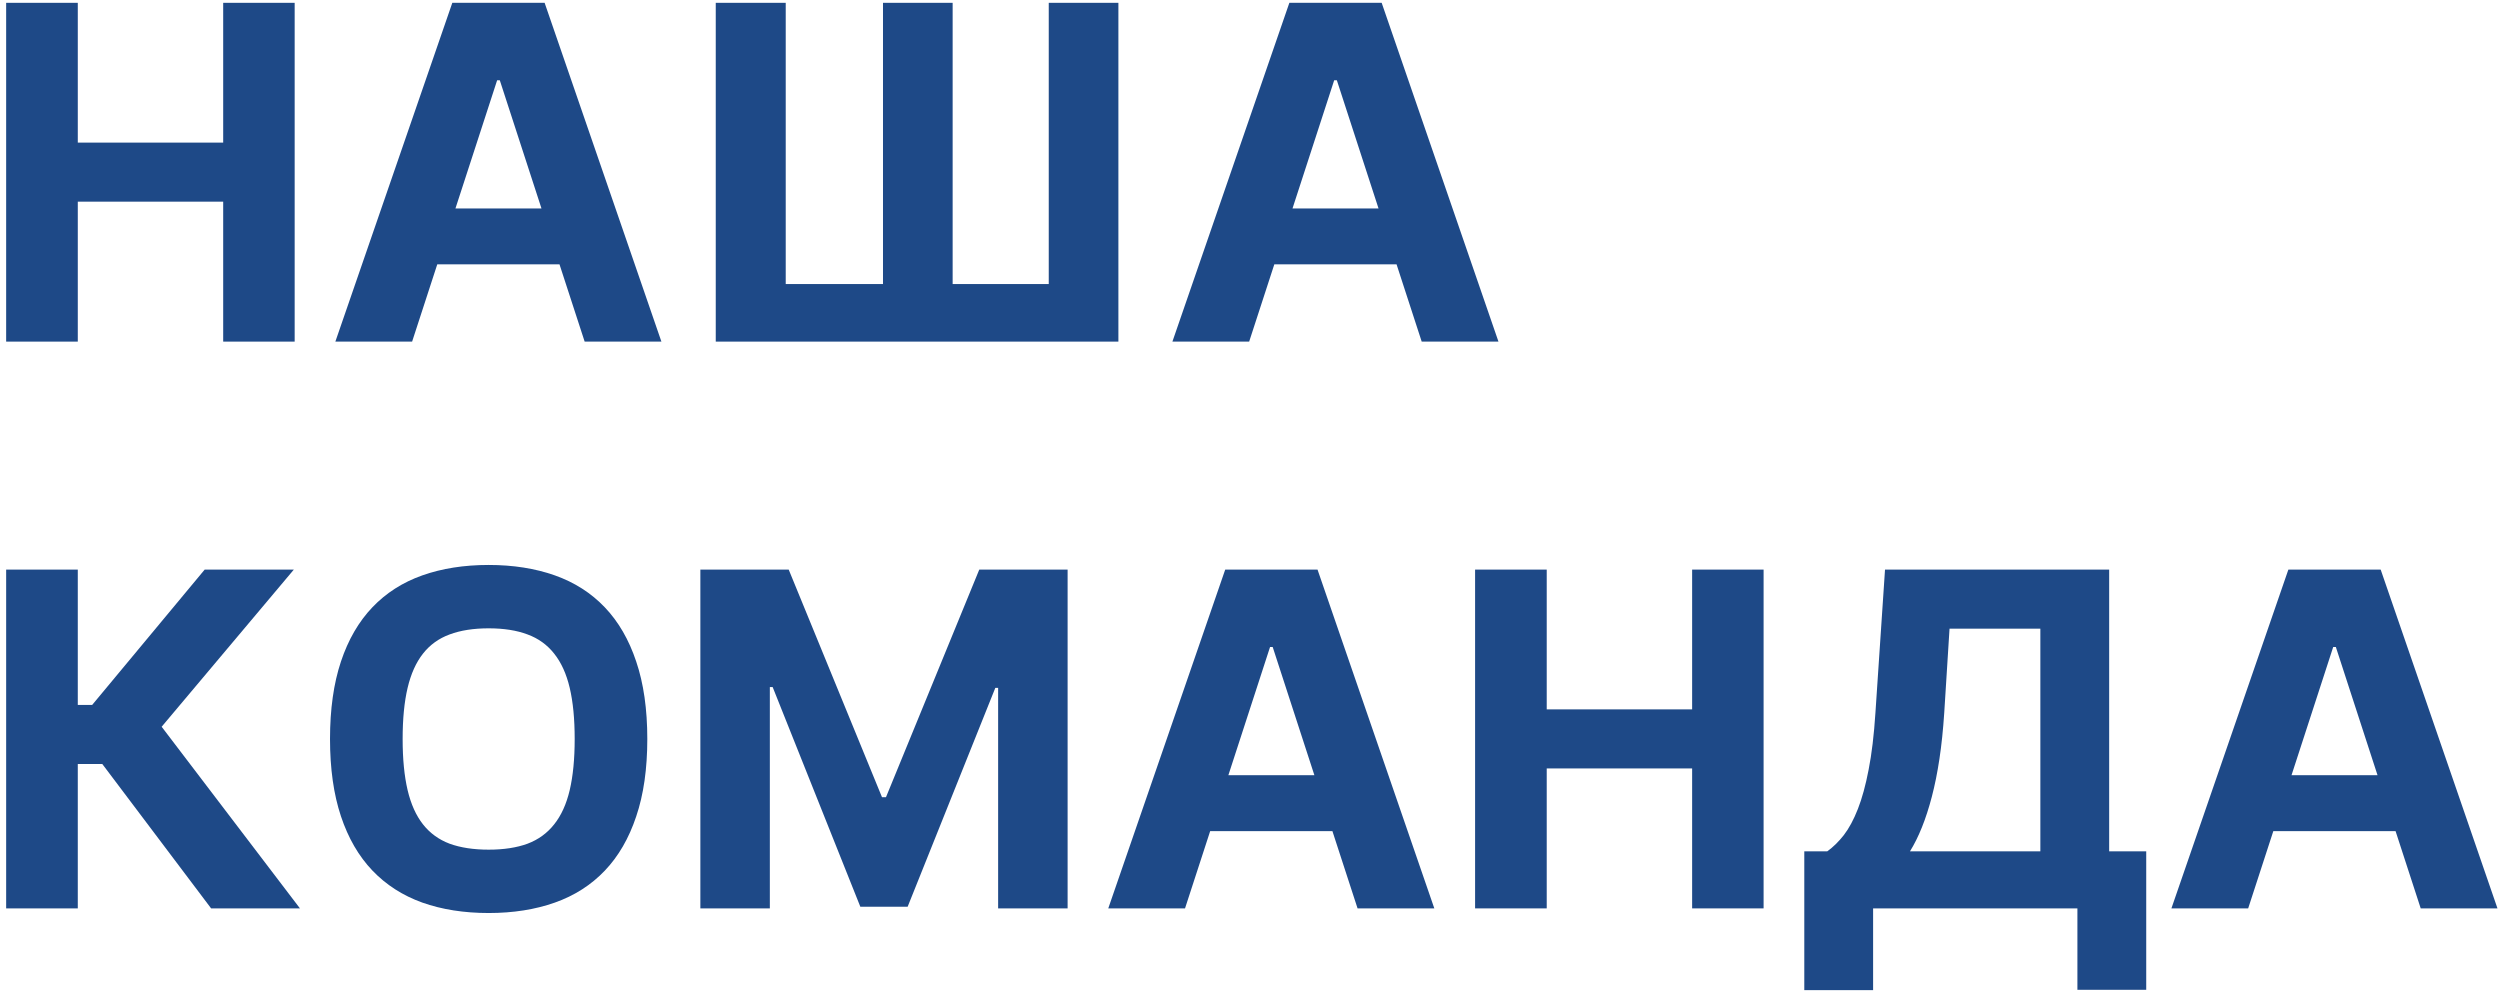
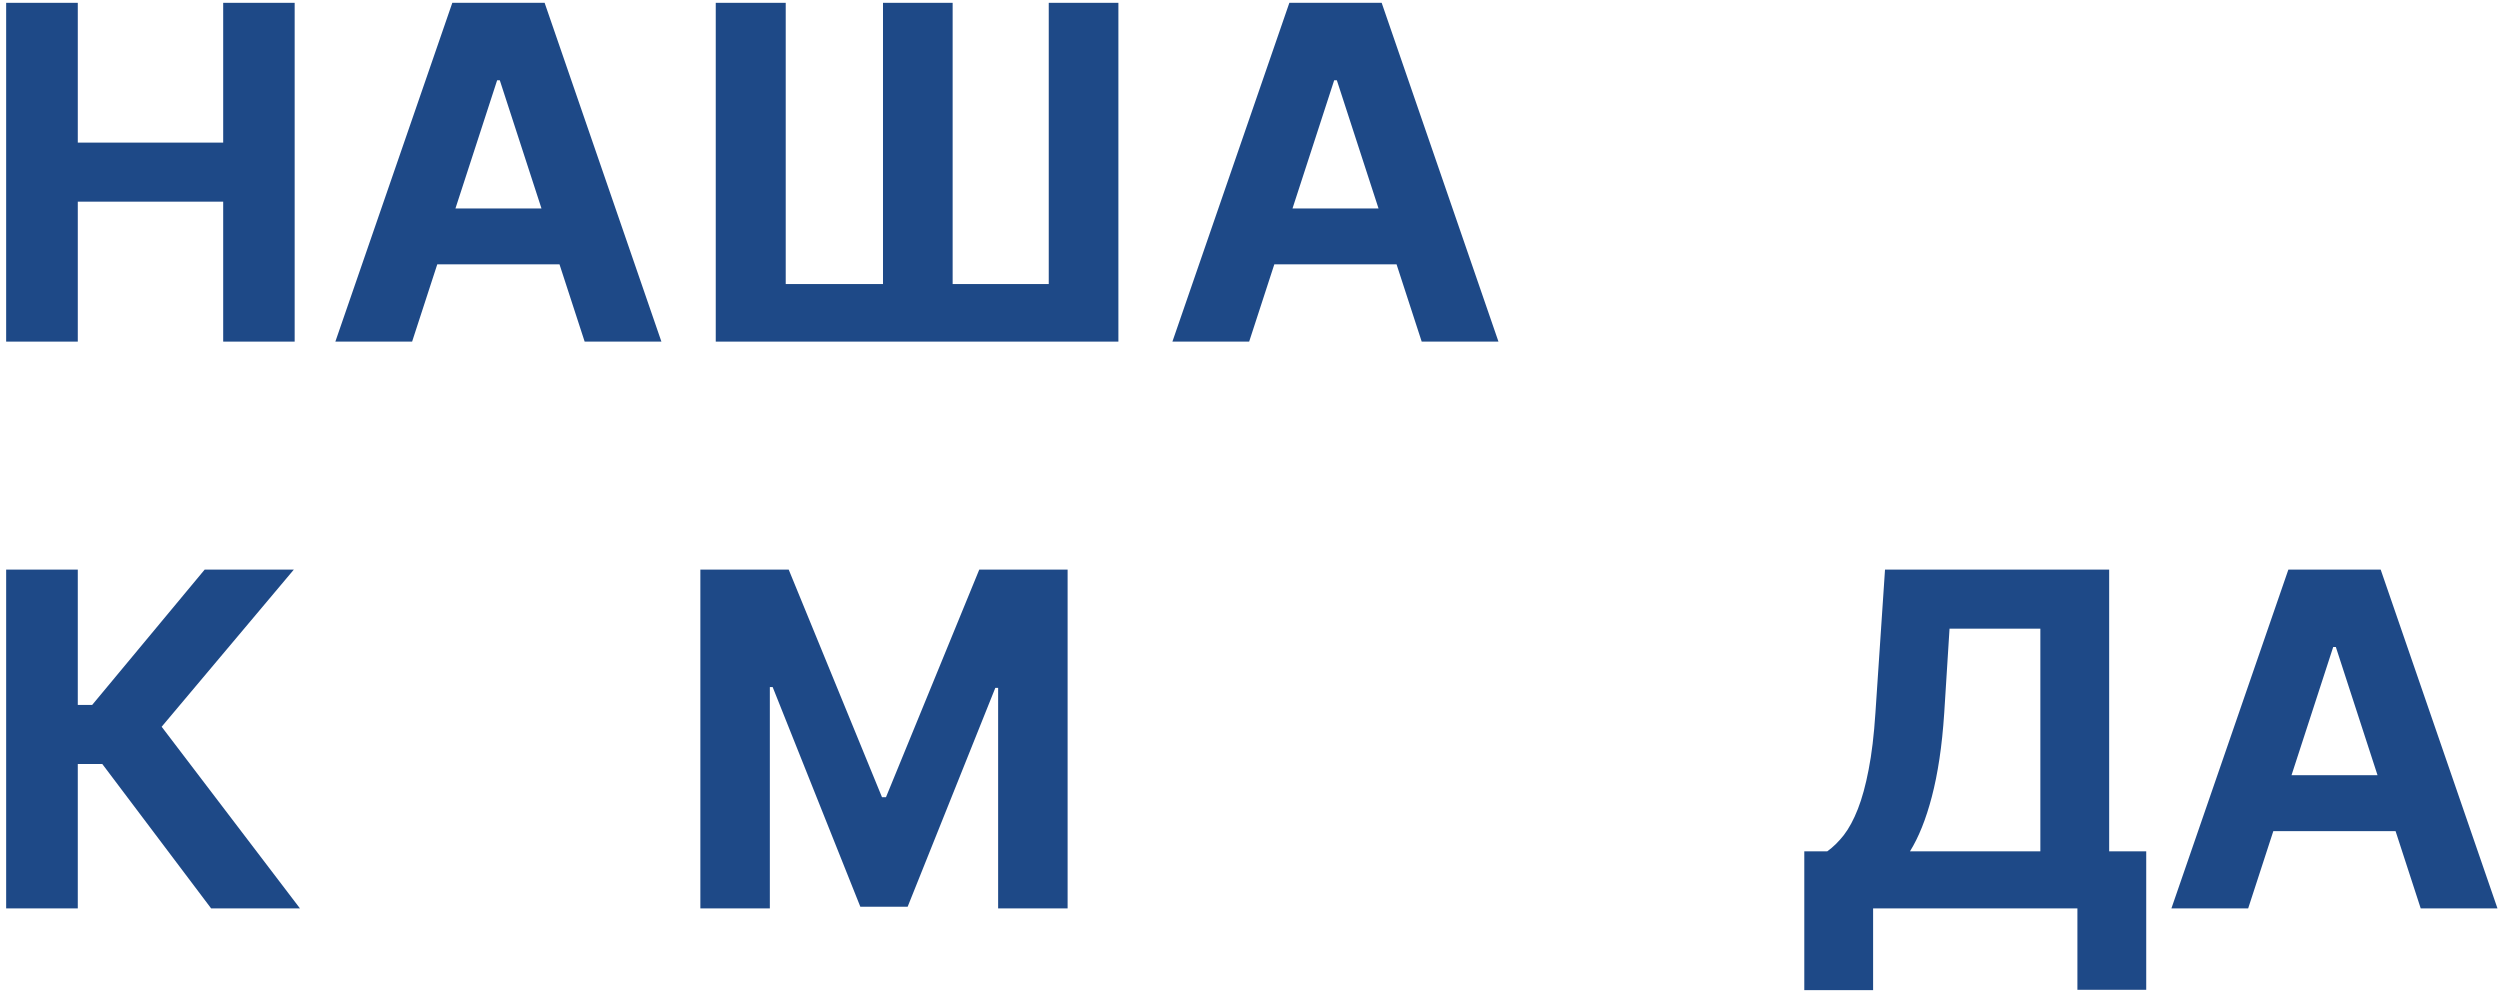
<svg xmlns="http://www.w3.org/2000/svg" width="322" height="128" viewBox="0 0 322 128" fill="none">
  <path d="M0.793 44V0.364H10.019V18.368H28.747V0.364H37.952V44H28.747V25.974H10.019V44H0.793Z" fill="#1E4987" />
  <path d="M43.194 44L58.258 0.364H70.147L85.189 44H75.303L72.064 34.05H56.319L53.08 44H43.194ZM58.662 26.848H69.742L64.373 10.335H64.032L58.662 26.848Z" fill="#1E4987" />
  <path d="M92.189 0.364H101.201V36.585H113.73V0.364H122.7V36.585H135.079V0.364H144.049V44H92.189V0.364Z" fill="#1E4987" />
  <path d="M151.006 44L166.07 0.364H177.959L193.002 44H183.115L179.877 34.05H164.131L160.892 44H151.006ZM166.475 26.848H177.554L172.185 10.335H171.844L166.475 26.848Z" fill="#1E4987" />
  <path d="M0.793 117V73.364H10.019V90.793H11.873L26.361 73.364H37.846L20.821 93.605L38.634 117H27.192L13.172 98.399H10.019V117H0.793Z" fill="#1E4987" />
-   <path d="M62.94 72.767C66.093 72.767 68.934 73.215 71.462 74.109C73.991 75.004 76.136 76.375 77.897 78.222C79.658 80.068 81.008 82.398 81.945 85.21C82.897 88.023 83.373 91.347 83.373 95.182C83.373 99.017 82.897 102.341 81.945 105.153C81.008 107.966 79.658 110.295 77.897 112.142C76.136 113.989 73.991 115.359 71.462 116.254C68.934 117.149 66.093 117.597 62.94 117.597C59.772 117.597 56.924 117.149 54.396 116.254C51.867 115.345 49.722 113.967 47.961 112.121C46.2 110.274 44.85 107.945 43.913 105.132C42.975 102.32 42.506 99.003 42.506 95.182C42.506 91.347 42.975 88.023 43.913 85.21C44.85 82.398 46.2 80.068 47.961 78.222C49.722 76.375 51.867 75.004 54.396 74.109C56.924 73.215 59.772 72.767 62.94 72.767ZM62.94 109.436C64.886 109.436 66.555 109.18 67.947 108.669C69.339 108.143 70.482 107.313 71.377 106.176C72.286 105.04 72.954 103.57 73.38 101.766C73.806 99.948 74.019 97.753 74.019 95.182C74.019 92.597 73.806 90.402 73.38 88.598C72.954 86.794 72.286 85.324 71.377 84.188C70.482 83.051 69.339 82.227 67.947 81.716C66.555 81.19 64.886 80.928 62.94 80.928C60.994 80.928 59.318 81.19 57.911 81.716C56.519 82.227 55.376 83.051 54.481 84.188C53.586 85.324 52.925 86.794 52.499 88.598C52.073 90.402 51.86 92.597 51.86 95.182C51.86 97.753 52.073 99.948 52.499 101.766C52.925 103.57 53.586 105.04 54.481 106.176C55.376 107.313 56.519 108.143 57.911 108.669C59.318 109.18 60.994 109.436 62.94 109.436Z" fill="#1E4987" />
  <path d="M90.207 117V73.364H101.585L113.602 102.682H114.113L126.13 73.364H137.508V117H128.559V88.598H128.197L116.904 116.787H110.811L99.518 88.492H99.156V117H90.207Z" fill="#1E4987" />
-   <path d="M142.744 117L157.808 73.364H169.697L184.74 117H174.854L171.615 107.05H155.869L152.631 117H142.744ZM158.213 99.848H169.293L163.923 83.335H163.582L158.213 99.848Z" fill="#1E4987" />
-   <path d="M189.992 117V73.364H199.218V91.368H217.947V73.364H227.151V117H217.947V98.974H199.218V117H189.992Z" fill="#1E4987" />
  <path d="M232.393 127.526V109.649H235.354C236.107 109.109 236.817 108.413 237.485 107.561C238.153 106.695 238.756 105.572 239.296 104.195C239.836 102.817 240.298 101.126 240.681 99.124C241.079 97.106 241.37 94.671 241.555 91.815L242.79 73.364H271.661V109.649H276.434V127.483H267.57V117H241.256V127.526H232.393ZM246.008 109.649H262.798V80.97H251.1L250.418 91.815C250.276 93.974 250.07 95.949 249.8 97.739C249.531 99.528 249.204 101.155 248.82 102.618C248.437 104.081 248.011 105.395 247.542 106.56C247.073 107.724 246.562 108.754 246.008 109.649Z" fill="#1E4987" />
  <path d="M279.678 117L294.742 73.364H306.631L321.674 117H311.787L308.549 107.05H292.803L289.564 117H279.678ZM295.147 99.848H306.226L300.857 83.335H300.516L295.147 99.848Z" fill="#1E4987" />
</svg>